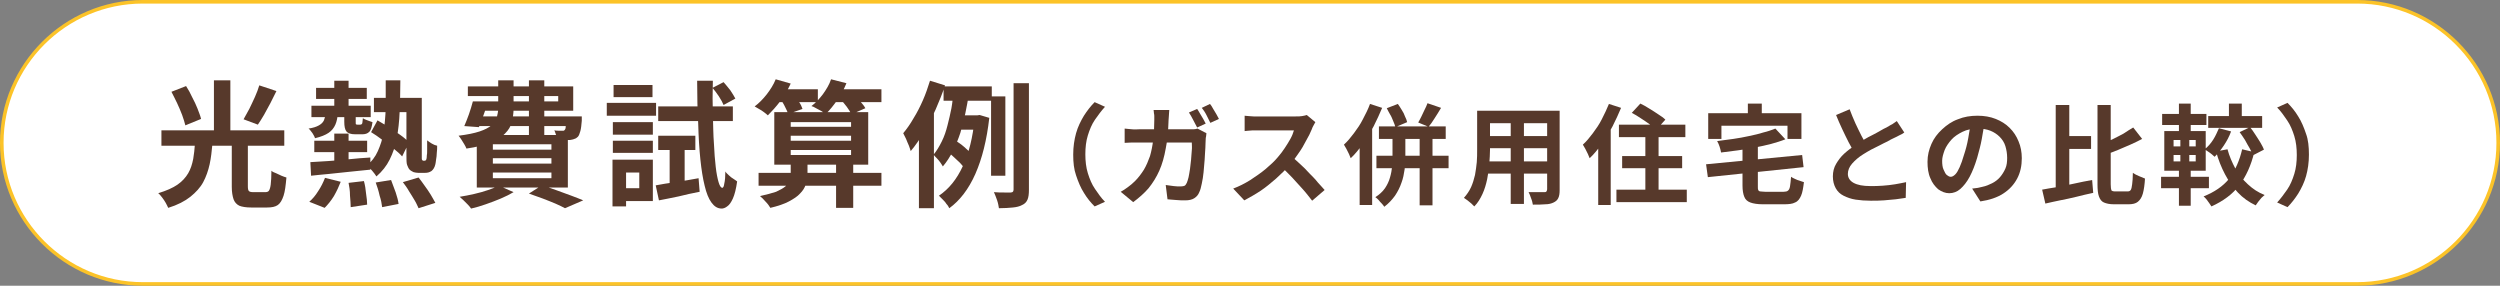
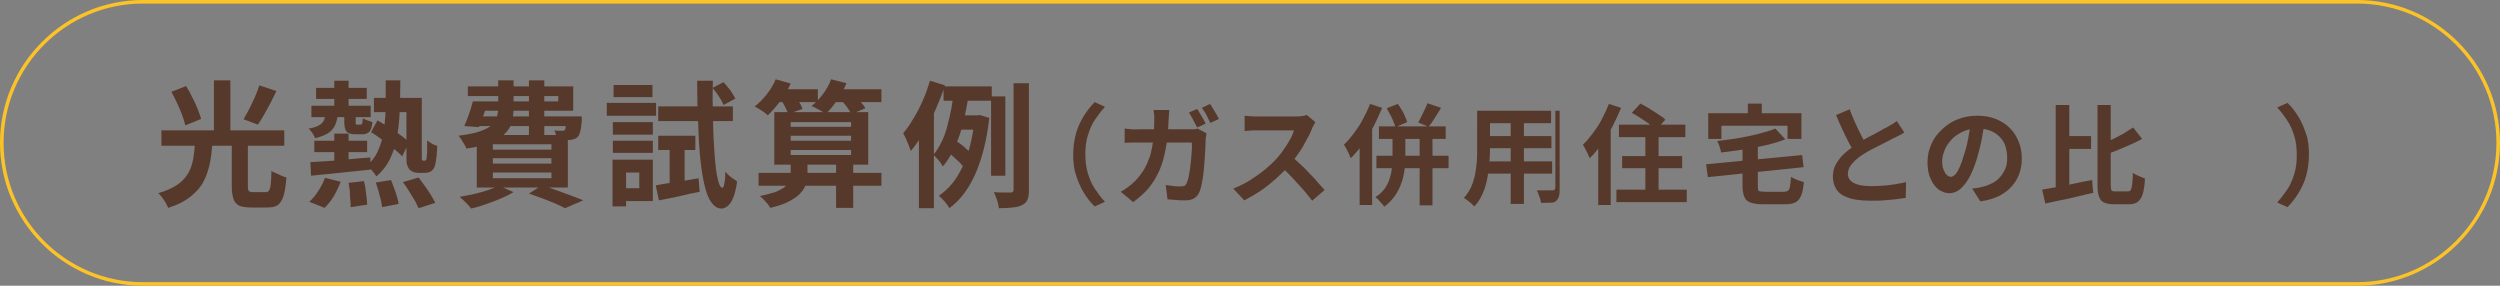
<svg xmlns="http://www.w3.org/2000/svg" version="1.1" id="レイヤー_1" x="0px" y="0px" viewBox="0 0 700 80" style="enable-background:new 0 0 700 80;" xml:space="preserve">
  <rect x="0" y="0" width="700" height="80" fill="#808080" stroke="none" />
  <style type="text/css">
	.st0{fill:#FFFFFF;}
	.st1{fill:#FCC328;}
	.st2{enable-background:new    ;}
	.st3{fill:#57392B;}
</style>
  <g>
-     <path class="st0" d="M40,79.5C18.2,79.5,0.5,61.8,0.5,40S18.2,0.5,40,0.5h620c21.8,0,39.5,17.7,39.5,39.5S681.8,79.5,660,79.5H40z" />
    <path class="st1" d="M660,1c21.5,0,39,17.5,39,39s-17.5,39-39,39H40C18.5,79,1,61.5,1,40S18.5,1,40,1H660 M660,0H40C18,0,0,18,0,40   s18,40,40,40h620c22,0,40-18,40-40S682,0,660,0L660,0z" />
  </g>
  <g>
    <g class="st2">
      <path class="st3" d="M54.6,40.1h4.9c-0.2,2.1-0.4,4.1-0.8,5.9c-0.4,1.8-1,3.5-1.8,5c-0.8,1.5-2.1,2.9-3.6,4.1s-3.6,2.3-6.2,3.1    c-0.2-0.4-0.4-0.9-0.7-1.4c-0.3-0.5-0.6-1-1-1.5c-0.4-0.5-0.7-0.9-1.1-1.2c2.3-0.7,4.1-1.5,5.4-2.4c1.3-0.9,2.3-2,3-3.2    c0.7-1.2,1.1-2.5,1.4-4C54.3,43.3,54.5,41.7,54.6,40.1z M45.2,36.5h34.4v4.3H45.2V36.5z M48,25.7l4.1-1.6c0.6,0.9,1.2,2,1.7,3.1    c0.6,1.1,1.1,2.2,1.5,3.2c0.4,1.1,0.8,2,1,2.9l-4.4,1.8c-0.2-0.8-0.5-1.8-0.9-2.9c-0.4-1.1-0.9-2.2-1.4-3.3    C49.1,27.8,48.5,26.7,48,25.7z M59.9,22.5h4.6v15.7h-4.6V22.5z M64.8,39.9h4.6v12.3c0,0.7,0.1,1.1,0.3,1.3    c0.2,0.2,0.6,0.3,1.2,0.3c0.2,0,0.4,0,0.7,0c0.3,0,0.6,0,1,0c0.4,0,0.7,0,1,0c0.3,0,0.6,0,0.7,0c0.4,0,0.8-0.1,1-0.4    c0.2-0.3,0.4-0.9,0.5-1.7c0.1-0.9,0.2-2.2,0.2-3.9c0.3,0.3,0.7,0.5,1.3,0.7c0.5,0.2,1,0.5,1.5,0.7c0.5,0.2,1,0.4,1.4,0.5    c-0.2,2.2-0.4,3.9-0.8,5.1c-0.4,1.2-0.9,2.1-1.6,2.6c-0.7,0.5-1.7,0.7-3,0.7c-0.2,0-0.6,0-1,0s-0.9,0-1.3,0c-0.5,0-0.9,0-1.3,0    s-0.7,0-0.9,0c-1.4,0-2.6-0.2-3.3-0.5c-0.8-0.4-1.3-1-1.6-1.8c-0.3-0.9-0.5-2-0.5-3.5V39.9z M72.6,23.9l4.8,1.6    c-0.6,1.1-1.1,2.3-1.7,3.4c-0.6,1.1-1.2,2.2-1.8,3.3c-0.6,1-1.2,2-1.7,2.7l-4-1.5c0.5-0.9,1-1.8,1.6-2.9c0.5-1.1,1.1-2.2,1.6-3.4    C71.9,26,72.3,24.9,72.6,23.9z" />
      <path class="st3" d="M91.2,31.7h3.4c-0.1,1.2-0.3,2.3-0.7,3.2c-0.4,0.9-1,1.7-1.9,2.3s-2.1,1.1-3.8,1.5c-0.1-0.4-0.4-0.9-0.7-1.4    c-0.4-0.5-0.7-1-1.1-1.3c1.3-0.2,2.2-0.5,2.9-0.9c0.7-0.4,1.1-0.8,1.4-1.4C90.9,33.2,91.1,32.5,91.2,31.7z M91,49.8l4.4,1.1    c-0.5,1.3-1.1,2.6-1.9,4c-0.8,1.3-1.7,2.4-2.6,3.3l-4.3-1.7c0.9-0.8,1.7-1.7,2.5-3C89.9,52.3,90.5,51.1,91,49.8z M86.9,45.4    c1.4-0.1,3-0.2,4.9-0.3c1.8-0.1,3.8-0.3,5.8-0.5c2-0.2,4.1-0.4,6.1-0.5l0,3.4c-2,0.2-4,0.4-5.9,0.6s-3.9,0.4-5.7,0.6    c-1.8,0.2-3.5,0.3-5,0.5L86.9,45.4z M87.2,29.6h16.6v3.2H87.2V29.6z M88,39.4h14.8v3.2H88V39.4z M88.5,24.6h14.2v3.1H88.5V24.6z     M93.6,22.6h4v8.5h-4V22.6z M93.6,37.4h4v9.2h-4V37.4z M96.4,31.5h3.2v2.7c0,0.4,0,0.6,0.1,0.6c0.1,0.1,0.2,0.1,0.4,0.1    c0.1,0,0.2,0,0.3,0c0.1,0,0.2,0,0.3,0c0.1,0,0.2,0,0.2,0c0.2,0,0.4-0.1,0.5-0.3c0.1-0.2,0.1-0.7,0.2-1.5c0.3,0.2,0.7,0.4,1.3,0.6    c0.6,0.2,1,0.4,1.4,0.5c-0.2,1.3-0.4,2.2-0.9,2.7s-1.1,0.7-2,0.7c-0.2,0-0.3,0-0.6,0c-0.2,0-0.5,0-0.7,0c-0.2,0-0.4,0-0.6,0    c-1.3,0-2.1-0.3-2.5-0.8c-0.4-0.5-0.6-1.4-0.6-2.7V31.5z M97.6,51.2l4.3-0.5c0.3,1.1,0.5,2.3,0.6,3.5c0.2,1.3,0.3,2.3,0.3,3.1    L98.2,58c0-0.9-0.1-2-0.2-3.2C98,53.4,97.8,52.2,97.6,51.2z M108,22.5h4.1c0,3.1-0.1,6.1-0.2,8.8c-0.1,2.7-0.4,5.2-0.8,7.4    s-1.1,4.2-2,6c-0.9,1.8-2.1,3.3-3.7,4.7c-0.3-0.5-0.7-1-1.2-1.6c-0.5-0.6-1-1.1-1.5-1.4c1.3-1.1,2.4-2.5,3.1-4.1    c0.7-1.6,1.3-3.3,1.6-5.3c0.3-2,0.5-4.2,0.6-6.6C108,28,108,25.4,108,22.5z M103.9,37l1.8-3.3c1,0.6,2,1.2,3.2,1.9    c1.1,0.7,2.2,1.5,3.2,2.2c1,0.7,1.8,1.4,2.4,2.1l-1.9,3.9c-0.6-0.7-1.4-1.4-2.4-2.2c-1-0.8-2-1.6-3.1-2.4    C105.9,38.3,104.9,37.6,103.9,37z M104.7,27.4h11.6v4h-11.6V27.4z M105.2,51.1l4.3-0.7c0.4,1.1,0.8,2.2,1.3,3.5    c0.4,1.2,0.7,2.3,0.8,3.2l-4.6,0.9c-0.1-0.9-0.3-2-0.7-3.2C106,53.4,105.6,52.2,105.2,51.1z M112.8,51l4.4-1.3    c0.6,0.7,1.1,1.5,1.7,2.3s1.2,1.7,1.7,2.5c0.5,0.8,0.9,1.6,1.3,2.3l-4.7,1.5c-0.3-0.6-0.6-1.4-1.1-2.2c-0.5-0.8-1-1.7-1.6-2.6    C114,52.6,113.4,51.8,112.8,51z M114,27.4h4.1v15.9c0,0.4,0,0.8,0,1c0,0.2,0,0.4,0.1,0.5c0.1,0.1,0.2,0.2,0.3,0.2    c0.1,0,0.2,0,0.2,0c0.1,0,0.2,0,0.2,0c0.2,0,0.3-0.1,0.4-0.2c0.1-0.2,0.2-0.5,0.2-1.2c0.1-0.4,0.1-0.9,0.1-1.7c0-0.7,0-1.6,0-2.6    c0.4,0.3,0.8,0.6,1.3,0.9c0.5,0.3,1,0.5,1.5,0.6c0,0.7,0,1.3-0.1,2c0,0.7-0.1,1.3-0.2,1.9c-0.1,0.6-0.1,1-0.2,1.3    c-0.2,0.9-0.6,1.5-1.1,1.9c-0.3,0.2-0.6,0.3-0.9,0.4c-0.4,0.1-0.7,0.1-1.1,0.1c-0.3,0-0.6,0-0.9,0s-0.6,0-0.8,0    c-0.4,0-0.9-0.1-1.3-0.2c-0.4-0.2-0.8-0.4-1.1-0.7c-0.3-0.3-0.5-0.8-0.7-1.3s-0.2-1.5-0.2-2.9V27.4z" />
      <path class="st3" d="M139.7,22.5h4.1v7.9c0,1.3-0.2,2.6-0.5,3.8c-0.3,1.2-0.9,2.2-1.9,3.2c-0.9,1-2.2,1.8-4,2.5    c-1.7,0.7-4,1.3-6.8,1.7c-0.1-0.3-0.3-0.7-0.6-1.2c-0.3-0.4-0.5-0.9-0.8-1.3c-0.3-0.4-0.5-0.8-0.8-1.1c2.4-0.3,4.4-0.7,5.9-1.2    c1.5-0.5,2.6-1.1,3.3-1.7c0.8-0.7,1.3-1.4,1.5-2.2s0.4-1.7,0.4-2.6V22.5z M139.7,52l4.1,1.8c-1,0.6-2.2,1.2-3.6,1.8    c-1.4,0.6-2.8,1.1-4.2,1.6c-1.4,0.5-2.8,0.9-4.1,1.2c-0.2-0.3-0.5-0.7-0.9-1.1c-0.4-0.4-0.8-0.8-1.2-1.2c-0.4-0.4-0.8-0.7-1.1-1    c1.4-0.2,2.7-0.5,4.1-0.8c1.4-0.3,2.7-0.7,3.9-1.1C137.8,52.8,138.9,52.4,139.7,52z M132.4,28.4h4.3c-0.4,1.2-0.8,2.5-1.3,3.8    c-0.5,1.3-0.9,2.4-1.3,3.4l-4.1-0.3c0.4-1,0.9-2.1,1.3-3.3C131.7,30.8,132.1,29.6,132.4,28.4z M133.7,28.4h22.6v-1.5H131v-2.7    h29.5v6.8h-26.8V28.4z M132.8,32.6h27.4v2.7H132L132.8,32.6z M133.5,37.8H159v14.7h-25.5V37.8z M138,40.4v1.5h16.4v-1.5H138z     M138,44.3v1.5h16.4v-1.5H138z M138,48.3v1.6h16.4v-1.6H138z M148.1,22.5h4.3v15.4h-4.3V22.5z M148.1,54.2l3.6-2.3    c1.4,0.4,2.8,0.9,4.2,1.4c1.4,0.5,2.8,1,4.1,1.5c1.3,0.5,2.4,0.9,3.3,1.3l-5.1,2.2c-0.7-0.4-1.6-0.8-2.7-1.3    c-1.1-0.5-2.3-0.9-3.5-1.4C150.7,55.1,149.4,54.7,148.1,54.2z M158.6,32.6h4.3c0,0.6,0,0.9,0,1.2c-0.1,1.2-0.2,2.2-0.4,2.9    c-0.2,0.7-0.4,1.3-0.7,1.6c-0.3,0.3-0.6,0.5-1,0.6c-0.4,0.2-0.8,0.2-1.2,0.3c-0.4,0-0.9,0-1.5,0c-0.6,0-1.3,0-2.1,0    c0-0.4-0.1-0.9-0.3-1.4s-0.3-1-0.5-1.3c0.5,0.1,0.9,0.1,1.2,0.1c0.4,0,0.7,0,0.9,0c0.2,0,0.3,0,0.5,0c0.1,0,0.2-0.1,0.3-0.2    c0.2-0.2,0.3-0.5,0.3-1c0.1-0.5,0.1-1.3,0.2-2.3V32.6z" />
      <path class="st3" d="M169.9,28.8h13.8v3.6h-13.8V28.8z M171.5,44.7h3.8v13.1h-3.8V44.7z M171.6,34.2h11.2v3.5h-11.2V34.2z     M171.6,39.4h11.2v3.4h-11.2V39.4z M171.8,23.8h10.9v3.4h-10.9V23.8z M173.6,44.7h9.2v11.6h-9.2v-3.6h5.4v-4.4h-5.4V44.7z     M183.6,51.9c1.5-0.3,3.4-0.6,5.5-0.9s4.3-0.7,6.5-1.1l0.3,3.8c-2,0.4-4,0.8-5.9,1.3c-2,0.4-3.8,0.8-5.5,1.1L183.6,51.9z     M184.3,38h10.4V42h-10.4V38z M184.3,29.8h20.9v4.1h-20.9V29.8z M187.5,39.6h4.2v12.8l-4.2,0.8V39.6z M195.2,22.6h4.4    c-0.1,3.3-0.1,6.5,0,9.4c0.1,3,0.1,5.7,0.3,8.2c0.1,2.5,0.3,4.7,0.5,6.5c0.2,1.8,0.5,3.3,0.8,4.3c0.3,1,0.6,1.5,1,1.6    c0.3,0,0.5-0.4,0.6-1.2c0.2-0.8,0.3-2,0.3-3.4c0.2,0.4,0.6,0.7,1,1.1c0.4,0.4,0.8,0.7,1.3,1s0.7,0.5,1,0.7    c-0.3,2.1-0.7,3.7-1.2,4.8c-0.5,1.1-1,1.8-1.6,2.2c-0.5,0.4-1.1,0.6-1.5,0.6c-1.2,0-2.1-0.6-2.9-1.7c-0.8-1.1-1.4-2.6-1.9-4.7    c-0.5-2-0.9-4.5-1.2-7.4c-0.3-2.9-0.5-6.2-0.6-9.9C195.3,31,195.2,27,195.2,22.6z M199.5,24.6l3.1-1.6c0.6,0.7,1.3,1.5,1.9,2.3    c0.6,0.9,1.1,1.7,1.4,2.3l-3.3,1.8c-0.3-0.7-0.7-1.5-1.3-2.4C200.7,26.1,200.1,25.3,199.5,24.6z" />
      <path class="st3" d="M217.2,22.2l4.2,1.2c-0.8,1.7-1.7,3.3-2.9,4.9c-1.2,1.6-2.4,2.9-3.5,4c-0.3-0.3-0.6-0.5-1.1-0.9    s-0.9-0.6-1.4-0.9c-0.5-0.3-0.9-0.5-1.2-0.7c1.2-0.9,2.3-2,3.4-3.4C215.7,25.1,216.6,23.7,217.2,22.2z M212.4,48.4h34.4v3.6h-34.4    V48.4z M221.5,45.4h4.6v3.7c0,0.9-0.2,1.8-0.5,2.6c-0.3,0.9-0.8,1.7-1.6,2.5c-0.7,0.8-1.8,1.5-3.1,2.2c-1.3,0.7-3.1,1.3-5.2,1.8    c-0.3-0.5-0.7-1.1-1.3-1.7c-0.6-0.7-1.1-1.2-1.6-1.6c1.8-0.4,3.3-0.8,4.5-1.2c1.1-0.5,2-1,2.6-1.5c0.6-0.5,1-1.1,1.2-1.6    c0.2-0.5,0.3-1.1,0.3-1.6V45.4z M216.8,31.4h26.3v14.7h-26.3V31.4z M217,25h12v3.6h-12V25z M218.6,27.8l3.7-1.3    c0.5,0.6,1,1.2,1.4,2c0.5,0.7,0.8,1.4,1,2l-4,1.4c-0.2-0.6-0.5-1.2-0.9-2C219.5,29.2,219,28.5,218.6,27.8z M221.4,34.2v1.3h16.9    v-1.3H221.4z M221.4,38v1.4h16.9V38H221.4z M221.4,42v1.4h16.9V42H221.4z M232.7,22.2l4.3,1.1c-0.7,1.7-1.5,3.3-2.6,4.8    c-1.1,1.5-2.1,2.8-3.2,3.8c-0.3-0.2-0.7-0.5-1.2-0.8c-0.5-0.3-1-0.5-1.5-0.8s-0.9-0.5-1.3-0.6c1.2-0.9,2.2-2,3.2-3.3    C231.4,25,232.2,23.7,232.7,22.2z M232.2,25h14.6v3.6h-14.6V25z M234.1,45.4h4.8v12.8h-4.8V45.4z M235.3,27.8l3.6-1.5    c0.6,0.6,1.2,1.3,1.9,2c0.7,0.8,1.2,1.4,1.5,2l-3.9,1.7c-0.3-0.6-0.7-1.3-1.3-2.1C236.5,29.1,235.9,28.4,235.3,27.8z" />
      <path class="st3" d="M260.4,22.6l4.2,1.3c-0.7,2.2-1.6,4.4-2.6,6.7c-1,2.2-2.1,4.4-3.3,6.4c-1.2,2-2.4,3.8-3.7,5.3    c-0.1-0.4-0.3-0.9-0.5-1.5c-0.3-0.6-0.5-1.2-0.8-1.9c-0.3-0.6-0.6-1.2-0.8-1.6c1-1.2,2-2.6,2.9-4.2c1-1.6,1.8-3.2,2.6-5    C259.2,26.3,259.8,24.5,260.4,22.6z M257.3,33.1l4.1-4.1l0.1,0.1v29.2h-4.2V33.1z M267,25.7l4.3,0.6c-0.3,1.7-0.6,3.6-1,5.4    c-0.4,1.9-0.9,3.7-1.4,5.5c-0.6,1.8-1.3,3.5-2.1,5.1s-1.7,3-2.8,4.3c-0.2-0.3-0.4-0.7-0.7-1.1s-0.6-0.8-1-1.2s-0.7-0.7-0.9-1    c0.9-1.1,1.6-2.3,2.3-3.7s1.2-2.9,1.6-4.5c0.4-1.6,0.8-3.2,1.1-4.8S266.8,27.1,267,25.7z M272.8,32.3h0.8l0.7-0.1L277,33    c-0.7,6.2-2,11.4-3.9,15.7s-4.4,7.5-7.3,9.6c-0.2-0.4-0.4-0.8-0.8-1.2c-0.3-0.5-0.7-0.9-1.1-1.3c-0.4-0.4-0.7-0.7-1-1    c2.8-1.9,5-4.6,6.7-8.3c1.7-3.6,2.8-8.1,3.3-13.3V32.3z M264.2,24.2h13.5v4h-13.5V24.2z M265.7,42.8l1.9-3.4    c0.5,0.3,1,0.7,1.6,1.1c0.5,0.4,1.1,0.9,1.5,1.3c0.5,0.4,0.9,0.8,1.1,1.2l-2,3.8c-0.3-0.4-0.6-0.8-1.1-1.3c-0.5-0.5-1-0.9-1.5-1.4    C266.7,43.6,266.2,43.2,265.7,42.8z M268,32.3h6.5v4h-7.7L268,32.3z M277.5,27h4v22.2h-4V27z M283.8,23.3h4.3v29.8    c0,1.2-0.1,2.1-0.4,2.8c-0.3,0.7-0.8,1.2-1.5,1.5c-0.7,0.4-1.6,0.6-2.6,0.7s-2.4,0.2-3.9,0.2c-0.1-0.6-0.2-1.3-0.5-2.2    s-0.6-1.6-0.9-2.3c1,0.1,2,0.1,2.9,0.1c0.9,0,1.5,0,1.8,0c0.3,0,0.5-0.1,0.6-0.2c0.1-0.1,0.2-0.3,0.2-0.6V23.3z" />
      <path class="st3" d="M300.5,43.3c0-2.2,0.3-4.2,0.8-6c0.5-1.8,1.3-3.4,2.2-4.9c0.9-1.4,1.9-2.7,3-3.8l2.9,1.3    c-1,1.1-1.9,2.3-2.8,3.6s-1.5,2.8-2,4.4c-0.5,1.6-0.7,3.4-0.7,5.3c0,1.9,0.2,3.7,0.7,5.3c0.5,1.6,1.1,3.1,2,4.4s1.7,2.5,2.8,3.6    l-2.9,1.3c-1.1-1.1-2.1-2.3-3-3.8c-0.9-1.4-1.6-3.1-2.2-4.9C300.7,47.4,300.5,45.5,300.5,43.3z" />
      <path class="st3" d="M327.4,30.8c0,0.4-0.1,0.8-0.1,1.4c0,0.5-0.1,1-0.1,1.4c-0.1,3-0.3,5.7-0.8,8c-0.4,2.3-1,4.4-1.8,6.2    c-0.8,1.8-1.8,3.4-3,4.9c-1.2,1.4-2.7,2.7-4.3,3.9l-3.5-2.9c0.6-0.3,1.3-0.8,2-1.3c0.7-0.5,1.4-1.1,2-1.7c1-1,1.8-2.1,2.5-3.2    c0.7-1.2,1.2-2.4,1.7-3.8c0.4-1.4,0.7-2.9,0.9-4.6c0.2-1.7,0.3-3.5,0.3-5.5c0-0.2,0-0.5,0-0.9c0-0.3,0-0.7-0.1-1    c0-0.4-0.1-0.7-0.1-0.9H327.4z M337.8,37.3c0,0.3-0.1,0.6-0.1,0.9c-0.1,0.3-0.1,0.6-0.1,0.7c0,0.6-0.1,1.5-0.1,2.5    c-0.1,1-0.1,2.1-0.2,3.3c-0.1,1.2-0.2,2.3-0.3,3.5c-0.1,1.2-0.3,2.2-0.5,3.2c-0.2,1-0.4,1.8-0.7,2.4c-0.3,0.8-0.8,1.3-1.4,1.7    c-0.6,0.4-1.5,0.6-2.5,0.6c-0.9,0-1.7,0-2.6-0.1c-0.9-0.1-1.7-0.1-2.4-0.2l-0.5-4c0.7,0.1,1.5,0.2,2.2,0.3c0.7,0.1,1.4,0.1,2,0.1    c0.5,0,0.9-0.1,1.1-0.2s0.4-0.4,0.6-0.8c0.2-0.4,0.3-0.9,0.5-1.6c0.1-0.7,0.3-1.4,0.4-2.3c0.1-0.8,0.2-1.7,0.3-2.6    c0.1-0.9,0.1-1.8,0.2-2.6s0-1.6,0-2.2h-14.8c-0.5,0-1.1,0-1.9,0c-0.8,0-1.5,0.1-2.1,0.1v-4c0.6,0.1,1.3,0.1,2.1,0.2s1.4,0,1.9,0    h14.1c0.4,0,0.8,0,1.2,0c0.4,0,0.8-0.1,1.1-0.2L337.8,37.3z M335.2,30.5c0.3,0.4,0.5,0.8,0.8,1.3c0.3,0.5,0.6,1,0.9,1.5    c0.3,0.5,0.5,0.9,0.7,1.3l-2.4,1.1c-0.3-0.6-0.7-1.3-1.1-2.1c-0.4-0.8-0.8-1.5-1.2-2.1L335.2,30.5z M338.8,29.1    c0.3,0.4,0.6,0.8,0.9,1.4c0.3,0.5,0.6,1,0.9,1.5c0.3,0.5,0.5,0.9,0.7,1.3l-2.4,1.1c-0.3-0.6-0.7-1.4-1.1-2.2    c-0.4-0.8-0.9-1.5-1.3-2L338.8,29.1z" />
      <path class="st3" d="M368.3,34.2c-0.1,0.2-0.3,0.5-0.5,0.9c-0.2,0.4-0.4,0.7-0.5,1.1c-0.4,1-0.9,2-1.6,3.2    c-0.6,1.2-1.3,2.4-2.1,3.5c-0.8,1.2-1.6,2.3-2.5,3.3c-1.1,1.3-2.4,2.5-3.8,3.8c-1.4,1.2-2.8,2.4-4.3,3.4c-1.5,1-3.1,1.9-4.6,2.7    l-3.1-3.3c1.6-0.6,3.2-1.4,4.8-2.4c1.5-1,3-2,4.3-3.1c1.3-1.1,2.5-2.2,3.4-3.3c0.7-0.8,1.3-1.6,1.9-2.5c0.6-0.9,1.1-1.7,1.6-2.6    c0.5-0.9,0.8-1.7,1-2.4c-0.2,0-0.6,0-1.1,0c-0.5,0-1.1,0-1.8,0s-1.4,0-2.2,0c-0.8,0-1.5,0-2.2,0s-1.3,0-1.8,0s-0.9,0-1.1,0    c-0.4,0-0.9,0-1.3,0s-0.9,0.1-1.3,0.1c-0.4,0-0.7,0.1-1,0.1v-4.3c0.3,0,0.7,0.1,1.1,0.1c0.4,0,0.9,0.1,1.4,0.1s0.8,0,1.1,0    c0.3,0,0.7,0,1.2,0s1.2,0,1.9,0s1.5,0,2.3,0s1.5,0,2.2,0s1.3,0,1.9,0s0.9,0,1.2,0c0.7,0,1.3,0,1.8-0.1c0.6-0.1,1-0.2,1.3-0.3    L368.3,34.2z M361.5,43.7c0.8,0.6,1.6,1.4,2.5,2.2c0.9,0.8,1.8,1.7,2.6,2.6c0.9,0.9,1.7,1.7,2.4,2.6c0.7,0.8,1.4,1.5,1.9,2.1    l-3.5,3c-0.8-1-1.6-2.1-2.6-3.2c-1-1.1-2-2.2-3-3.3c-1.1-1.1-2.1-2.2-3.2-3.1L361.5,43.7z" />
      <path class="st3" d="M383.6,29.1l3.4,1.1c-0.7,1.7-1.5,3.4-2.4,5.2c-0.9,1.7-2,3.3-3,4.9c-1.1,1.5-2.2,2.9-3.4,4    c-0.1-0.3-0.3-0.7-0.5-1.2s-0.5-0.9-0.7-1.4c-0.3-0.5-0.5-0.9-0.7-1.2c1-0.9,1.9-2,2.8-3.2s1.8-2.5,2.5-3.9    C382.4,31.9,383.1,30.5,383.6,29.1z M380.7,37.5l3.5-3.5v0v23.4h-3.5V37.5z M389.9,36.2h3.6v7.6c0,1.2-0.1,2.4-0.2,3.6    c-0.2,1.3-0.4,2.5-0.9,3.8c-0.4,1.2-1,2.4-1.8,3.6c-0.8,1.1-1.8,2.2-3,3.1c-0.2-0.3-0.4-0.6-0.7-0.9c-0.3-0.3-0.6-0.6-0.9-1    c-0.3-0.3-0.6-0.6-0.9-0.8c1.1-0.7,2-1.5,2.7-2.5c0.6-0.9,1.1-1.9,1.4-3c0.3-1,0.5-2.1,0.6-3.1c0.1-1,0.1-2,0.1-2.9V36.2z     M385.4,43.6h20.2v3.5h-20.2V43.6z M386.1,35.4h18.7v3.5h-18.7V35.4z M388.3,30.3l3.1-1.2c0.4,0.5,0.7,1.1,1.1,1.7    s0.7,1.2,0.9,1.8c0.3,0.6,0.5,1.1,0.6,1.6l-3.3,1.4c-0.1-0.5-0.3-1-0.6-1.7s-0.5-1.3-0.9-1.9C388.9,31.5,388.6,30.9,388.3,30.3z     M399.7,28.9l3.8,1.3c-0.6,1-1.2,2-1.8,2.9c-0.6,1-1.2,1.8-1.7,2.4l-2.9-1.2c0.3-0.5,0.6-1.1,0.9-1.7c0.3-0.6,0.6-1.3,0.9-1.9    C399.2,30.1,399.5,29.5,399.7,28.9z M397.5,36.1h3.6v21.4h-3.6V36.1z" />
-       <path class="st3" d="M413.6,31h3.6V42c0,1.2-0.1,2.5-0.2,3.9c-0.1,1.4-0.3,2.8-0.6,4.3c-0.3,1.4-0.7,2.8-1.3,4.1    c-0.6,1.3-1.3,2.5-2.3,3.5c-0.2-0.2-0.5-0.5-0.8-0.8c-0.4-0.3-0.7-0.6-1.1-0.9c-0.4-0.3-0.7-0.5-1-0.7c0.8-0.9,1.5-1.9,2-3    s0.8-2.2,1.1-3.4c0.2-1.2,0.4-2.4,0.5-3.6c0.1-1.2,0.1-2.3,0.1-3.4V31z M415.7,45.2h18.9v3.4h-18.9V45.2z M415.7,31h18.6v3.5    h-18.6V31z M415.7,38.1h18.7v3.4h-18.7V38.1z M423,32.4h3.7v24.7H423V32.4z M433.1,31h3.6v22.2c0,1-0.1,1.7-0.4,2.3    s-0.7,0.9-1.3,1.2c-0.6,0.3-1.4,0.5-2.3,0.5c-1,0.1-2.1,0.1-3.5,0.1c-0.1-0.5-0.2-1.1-0.5-1.8c-0.2-0.7-0.5-1.3-0.7-1.7    c0.6,0,1.2,0,1.8,0c0.6,0,1.1,0,1.6,0s0.8,0,1,0c0.3,0,0.5,0,0.6-0.2s0.2-0.3,0.2-0.6V31z" />
+       <path class="st3" d="M413.6,31h3.6V42c0,1.2-0.1,2.5-0.2,3.9c-0.1,1.4-0.3,2.8-0.6,4.3c-0.3,1.4-0.7,2.8-1.3,4.1    c-0.6,1.3-1.3,2.5-2.3,3.5c-0.2-0.2-0.5-0.5-0.8-0.8c-0.4-0.3-0.7-0.6-1.1-0.9c-0.4-0.3-0.7-0.5-1-0.7c0.8-0.9,1.5-1.9,2-3    s0.8-2.2,1.1-3.4c0.2-1.2,0.4-2.4,0.5-3.6c0.1-1.2,0.1-2.3,0.1-3.4V31z M415.7,45.2h18.9v3.4h-18.9V45.2z M415.7,31h18.6v3.5    h-18.6V31z M415.7,38.1h18.7v3.4h-18.7V38.1z M423,32.4h3.7v24.7H423V32.4z M433.1,31h3.6v22.2c0,1-0.1,1.7-0.4,2.3    s-0.7,0.9-1.3,1.2c-1,0.1-2.1,0.1-3.5,0.1c-0.1-0.5-0.2-1.1-0.5-1.8c-0.2-0.7-0.5-1.3-0.7-1.7    c0.6,0,1.2,0,1.8,0c0.6,0,1.1,0,1.6,0s0.8,0,1,0c0.3,0,0.5,0,0.6-0.2s0.2-0.3,0.2-0.6V31z" />
      <path class="st3" d="M450.5,29.1l3.4,1.1c-0.7,1.7-1.5,3.4-2.4,5.2c-0.9,1.7-2,3.3-3,4.9c-1.1,1.5-2.2,2.9-3.4,4    c-0.1-0.3-0.3-0.7-0.5-1.2s-0.5-0.9-0.7-1.4c-0.3-0.5-0.5-0.9-0.7-1.2c1-0.9,1.9-2,2.8-3.2s1.8-2.5,2.5-3.9    C449.3,31.9,449.9,30.5,450.5,29.1z M447.6,37.5L451,34v0v23.4h-3.5V37.5z M452.6,53.1h19.7v3.5h-19.7V53.1z M453.3,34.9h18.6v3.5    h-18.6V34.9z M454.3,43.7H471v3.4h-16.8V43.7z M456.9,31.6l2.4-2.6c0.8,0.4,1.6,0.8,2.5,1.4c0.9,0.5,1.7,1.1,2.5,1.6    c0.8,0.5,1.5,1,2,1.5l-2.6,2.9c-0.4-0.5-1.1-1-1.8-1.6c-0.8-0.6-1.6-1.1-2.5-1.7C458.5,32.5,457.7,32,456.9,31.6z M460.7,36h3.7    v19.4h-3.7V36z" />
      <path class="st3" d="M477.7,46l26.9-2.6l0.4,3.4l-26.8,2.8L477.7,46z M478.3,31.7h26.1v7.2h-3.9v-3.7H482v3.7h-3.7V31.7z     M497.1,36l2.8,3c-1.2,0.5-2.6,0.9-4,1.3c-1.5,0.4-3,0.7-4.5,1c-1.6,0.3-3.2,0.6-4.8,0.8c-1.6,0.2-3.2,0.4-4.7,0.6    c-0.1-0.5-0.2-1-0.4-1.6c-0.2-0.6-0.4-1.1-0.7-1.6c1.5-0.2,3-0.4,4.5-0.6s3-0.5,4.4-0.8c1.4-0.3,2.8-0.6,4-1    C495,36.8,496.1,36.4,497.1,36z M488.2,40.7h4v11.5c0,0.5,0,0.8,0.1,1s0.3,0.4,0.6,0.4s0.8,0.1,1.4,0.1c0.2,0,0.4,0,0.7,0    s0.7,0,1.1,0c0.4,0,0.9,0,1.3,0c0.4,0,0.8,0,1.2,0c0.4,0,0.6,0,0.8,0c0.5,0,1-0.1,1.2-0.3c0.3-0.2,0.5-0.6,0.6-1.2    s0.2-1.5,0.3-2.7c0.3,0.2,0.6,0.4,1.1,0.6c0.4,0.2,0.9,0.4,1.3,0.5c0.5,0.2,0.9,0.3,1.2,0.4c-0.2,1.6-0.4,2.9-0.8,3.8    c-0.4,0.9-0.9,1.6-1.7,1.9c-0.7,0.4-1.8,0.5-3.1,0.5c-0.2,0-0.5,0-0.9,0c-0.4,0-0.8,0-1.3,0c-0.5,0-1,0-1.5,0c-0.5,0-0.9,0-1.3,0    c-0.4,0-0.7,0-0.9,0c-1.5,0-2.7-0.2-3.5-0.5s-1.4-0.8-1.7-1.6c-0.3-0.7-0.5-1.8-0.5-3.1V40.7z M489.4,29h3.9v5.5h-3.9V29z" />
      <path class="st3" d="M533.2,37.1c-0.4,0.3-0.9,0.6-1.4,0.8c-0.5,0.3-1,0.5-1.6,0.8c-0.5,0.2-1,0.5-1.7,0.9    c-0.7,0.3-1.4,0.7-2.2,1.1c-0.8,0.4-1.6,0.8-2.4,1.2c-0.8,0.4-1.5,0.9-2.2,1.3c-1.3,0.8-2.3,1.7-3.1,2.6c-0.8,0.9-1.2,1.9-1.2,2.9    s0.5,1.9,1.6,2.5c1.1,0.6,2.6,0.9,4.7,0.9c1.1,0,2.2,0,3.4-0.1c1.2-0.1,2.4-0.2,3.5-0.4c1.2-0.2,2.2-0.4,3.1-0.6l-0.1,4.4    c-0.9,0.1-1.8,0.3-2.8,0.4c-1,0.1-2.1,0.2-3.3,0.3c-1.2,0.1-2.4,0.1-3.7,0.1c-1.5,0-2.9-0.1-4.2-0.3c-1.3-0.2-2.4-0.6-3.4-1.1    c-1-0.5-1.7-1.2-2.2-2.1c-0.5-0.9-0.8-2-0.8-3.3c0-1.3,0.3-2.5,0.9-3.5s1.3-2,2.3-2.9s2.1-1.7,3.2-2.5c0.7-0.5,1.5-1,2.3-1.4    c0.8-0.5,1.6-0.9,2.4-1.3c0.8-0.4,1.5-0.8,2.2-1.2c0.7-0.4,1.2-0.7,1.7-0.9c0.6-0.3,1.1-0.7,1.6-0.9c0.4-0.3,0.9-0.6,1.3-0.9    L533.2,37.1z M517.9,30.6c0.5,1.3,1,2.6,1.6,3.9c0.6,1.2,1.1,2.4,1.7,3.5c0.6,1.1,1.1,2,1.5,2.9l-3.4,2c-0.5-0.9-1.1-2-1.7-3.1    c-0.6-1.2-1.2-2.4-1.8-3.7c-0.6-1.3-1.2-2.6-1.7-3.9L517.9,30.6z" />
      <path class="st3" d="M555.7,34c-0.2,1.5-0.5,3.2-0.8,4.9c-0.3,1.7-0.8,3.5-1.3,5.3c-0.6,2-1.3,3.8-2.1,5.3    c-0.8,1.5-1.7,2.6-2.6,3.4c-0.9,0.8-2,1.2-3.1,1.2c-1.1,0-2.1-0.4-3.1-1.1c-0.9-0.8-1.7-1.8-2.2-3.1c-0.6-1.3-0.8-2.9-0.8-4.6    c0-1.8,0.4-3.4,1.1-5c0.7-1.6,1.7-2.9,3-4.1c1.3-1.2,2.7-2.2,4.4-2.8c1.7-0.7,3.5-1,5.5-1c1.9,0,3.6,0.3,5.1,0.9    c1.5,0.6,2.8,1.4,3.9,2.5c1.1,1.1,1.9,2.3,2.5,3.8c0.6,1.4,0.9,3,0.9,4.7c0,2.1-0.4,4-1.3,5.7c-0.9,1.7-2.2,3.1-3.9,4.2    c-1.7,1.1-3.8,1.8-6.4,2.2l-2.3-3.6c0.6-0.1,1.1-0.1,1.6-0.2s0.9-0.2,1.3-0.3c1-0.2,1.9-0.6,2.7-1s1.6-1,2.2-1.7    c0.6-0.7,1.1-1.5,1.5-2.4c0.4-0.9,0.5-1.9,0.5-3c0-1.2-0.2-2.3-0.5-3.3s-0.9-1.9-1.6-2.6c-0.7-0.7-1.6-1.3-2.6-1.7    c-1-0.4-2.2-0.6-3.5-0.6c-1.6,0-3.1,0.3-4.3,0.9c-1.2,0.6-2.3,1.3-3.1,2.2s-1.5,1.9-1.9,2.9c-0.4,1.1-0.7,2.1-0.7,3    c0,1,0.1,1.9,0.4,2.5s0.5,1.2,0.9,1.5c0.4,0.3,0.7,0.5,1.1,0.5c0.4,0,0.8-0.2,1.3-0.7c0.4-0.4,0.8-1.1,1.2-2s0.8-2,1.2-3.4    c0.5-1.5,0.9-3,1.2-4.7c0.3-1.7,0.6-3.3,0.7-4.9L555.7,34z" />
      <path class="st3" d="M571.8,53.1c1.2-0.2,2.6-0.5,4.1-0.7c1.5-0.3,3.2-0.6,4.9-1c1.7-0.4,3.4-0.7,5-1l0.3,3.6    c-1.5,0.3-3.1,0.7-4.7,1.1c-1.6,0.4-3.1,0.7-4.6,1s-2.8,0.6-4.1,0.9L571.8,53.1z M575.6,29.4h3.8V54l-3.8,0.9V29.4z M577.8,38.1    h7.7v3.6h-7.7V38.1z M587.2,29.4h3.8v22.2c0,0.9,0.1,1.4,0.2,1.7c0.2,0.2,0.5,0.3,1.1,0.3c0.1,0,0.4,0,0.7,0c0.3,0,0.6,0,1,0    s0.7,0,1,0c0.3,0,0.5,0,0.7,0c0.4,0,0.7-0.1,0.9-0.4c0.2-0.3,0.3-0.8,0.4-1.6s0.2-1.8,0.2-3.2c0.4,0.3,1,0.6,1.7,0.9    c0.7,0.3,1.2,0.5,1.7,0.7c-0.1,1.7-0.3,3.1-0.6,4.2c-0.3,1.1-0.8,1.8-1.4,2.3c-0.6,0.5-1.5,0.7-2.6,0.7c-0.1,0-0.4,0-0.6,0    c-0.3,0-0.6,0-0.9,0c-0.3,0-0.7,0-1,0s-0.7,0-0.9,0c-0.3,0-0.5,0-0.7,0c-1.2,0-2.1-0.2-2.8-0.5c-0.7-0.3-1.1-0.9-1.4-1.7    c-0.3-0.8-0.4-2-0.4-3.4V29.4z M597.3,35.7l2.5,3.2c-1,0.5-2.1,1.1-3.3,1.6s-2.3,1-3.5,1.5c-1.2,0.5-2.3,0.9-3.5,1.3    c-0.1-0.4-0.3-0.9-0.5-1.5s-0.5-1-0.7-1.4c1.1-0.4,2.1-0.9,3.2-1.4c1.1-0.5,2.1-1.1,3.1-1.6C595.6,36.7,596.5,36.2,597.3,35.7z" />
-       <path class="st3" d="M605.1,49.5h13.4v3.2h-13.4V49.5z M605.4,31.9h12.4v3.1h-12.4V31.9z M606,36.7h11.6v11.1H606V36.7z     M608.6,39.2V41h6.2v-1.8H608.6z M608.6,43.4v1.8h6.2v-1.8H608.6z M610.1,29h3.3v8.9h-3.3V29z M610.5,37.9h2.5v8.5h0.4v11.2h-3.3    V46.4h0.4V37.9z M627.8,41.8l3.4,0.8c-0.9,3.7-2.3,6.8-4.2,9.3c-1.9,2.5-4.5,4.4-7.8,5.9c-0.2-0.3-0.4-0.6-0.6-0.9    c-0.3-0.4-0.5-0.7-0.8-1.1c-0.3-0.4-0.6-0.6-0.8-0.8c3-1.2,5.4-2.8,7.2-5C625.9,47.6,627.1,44.9,627.8,41.8z M621.3,35.9l3.4,0.9    c-0.5,1.4-1.2,2.7-2,3.9s-1.7,2.3-2.6,3.2c-0.2-0.2-0.5-0.4-0.8-0.7c-0.3-0.3-0.7-0.5-1.1-0.8c-0.4-0.3-0.7-0.5-0.9-0.6    c0.9-0.7,1.7-1.6,2.4-2.7S620.8,37,621.3,35.9z M618.3,32.5h15.1v3.3h-15.1V32.5z M623.7,41.8c0.5,1.9,1.3,3.7,2.2,5.4    s2.1,3.1,3.5,4.4c1.4,1.3,2.9,2.3,4.7,3c-0.3,0.2-0.5,0.5-0.9,0.8c-0.3,0.4-0.6,0.7-0.9,1.1c-0.3,0.4-0.5,0.7-0.7,1    c-1.9-0.9-3.6-2.1-5-3.6c-1.4-1.5-2.6-3.2-3.6-5.1c-1-1.9-1.9-4.1-2.5-6.4L623.7,41.8z M624.1,29h3.6V34h-3.6V29z M627.1,37    l2.9-1.4c0.5,0.6,1,1.3,1.5,2.1c0.5,0.8,1,1.5,1.4,2.2c0.4,0.7,0.8,1.4,1,2l-3.1,1.6c-0.2-0.6-0.5-1.3-0.9-2    c-0.4-0.7-0.9-1.5-1.3-2.3C628.1,38.4,627.6,37.7,627.1,37z" />
      <path class="st3" d="M646.5,43.3c0,2.2-0.3,4.2-0.8,6c-0.5,1.8-1.3,3.4-2.2,4.9c-0.9,1.4-1.9,2.7-3,3.8l-2.9-1.3    c1-1.1,1.9-2.3,2.8-3.6s1.5-2.8,2-4.4s0.7-3.4,0.7-5.3c0-1.9-0.2-3.7-0.7-5.3c-0.5-1.6-1.1-3.1-2-4.4s-1.7-2.5-2.8-3.6l2.9-1.3    c1.1,1.1,2.1,2.3,3,3.8c0.9,1.4,1.6,3.1,2.2,4.9C646.3,39.1,646.5,41.1,646.5,43.3z" />
    </g>
  </g>
</svg>